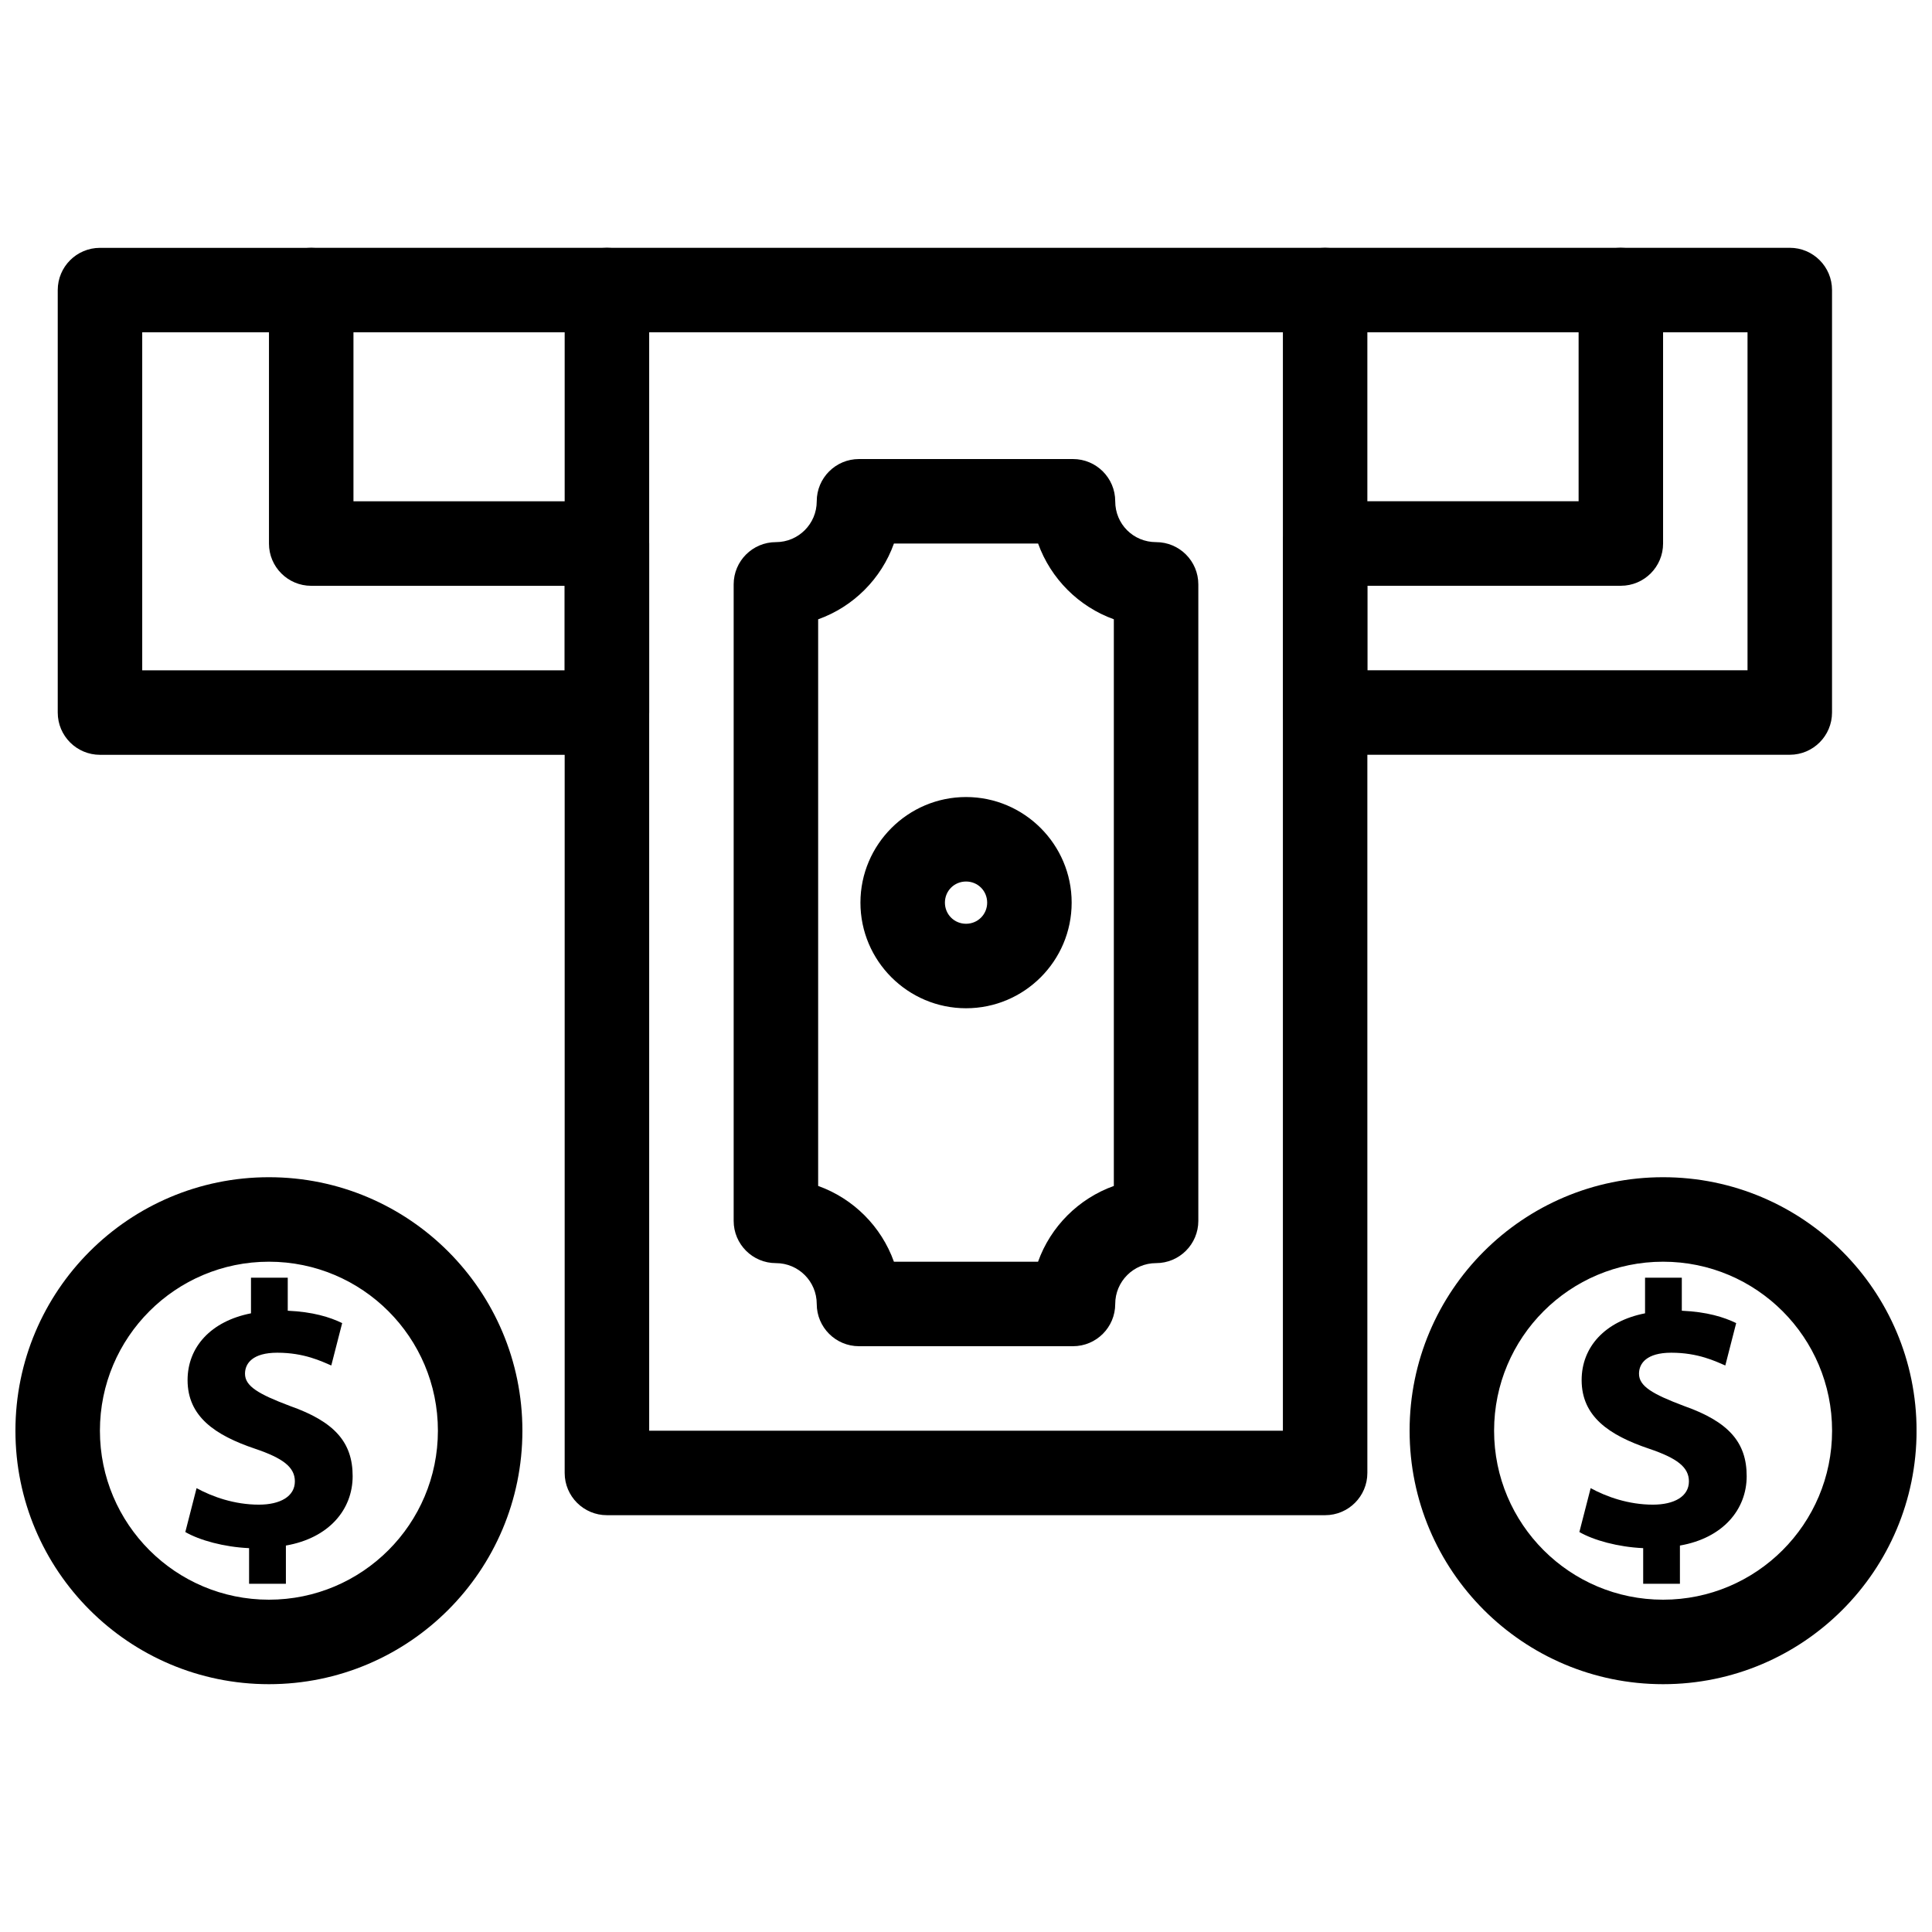
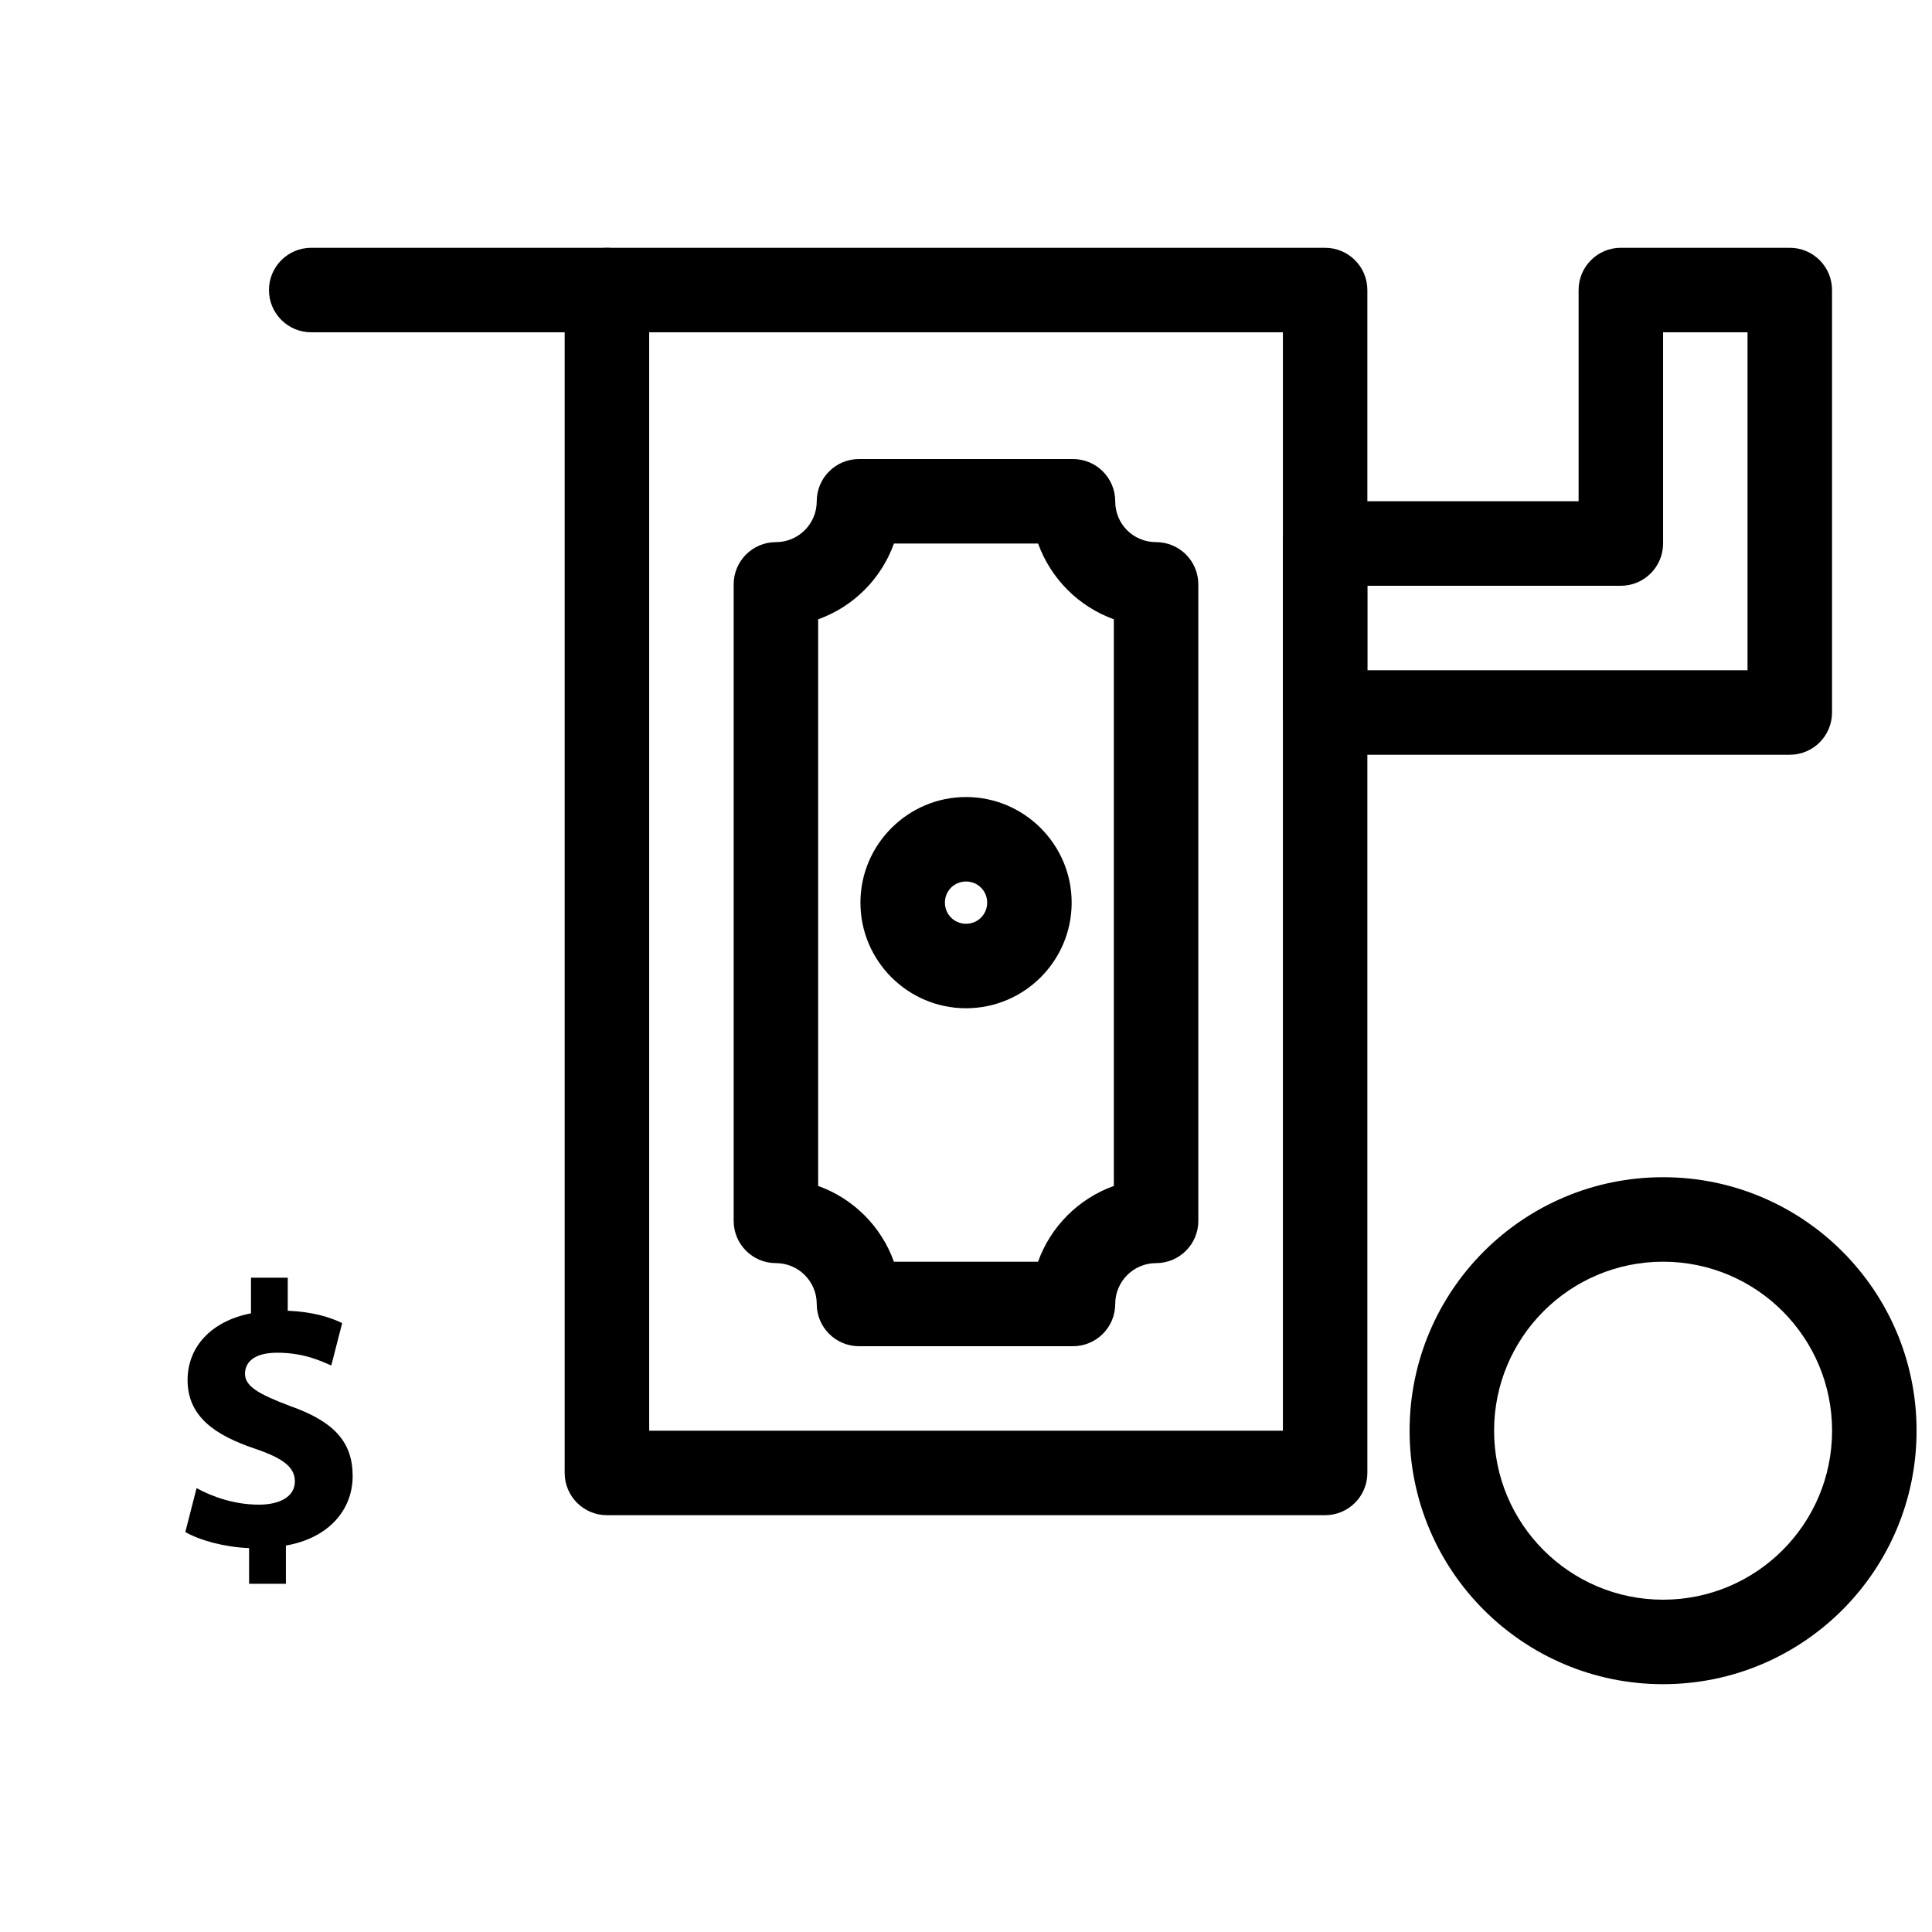
<svg xmlns="http://www.w3.org/2000/svg" width="800px" height="800px" version="1.1" viewBox="144 144 512 512">
  <defs>
    <clipPath id="b">
      <path d="m517 455h134.9v136h-134.9z" />
    </clipPath>
    <clipPath id="a">
-       <path d="m148.09 455h134.91v136h-134.91z" />
-     </clipPath>
+       </clipPath>
  </defs>
-   <path d="m215.28 288.05v-55.98h-33.59v89.574h111.96v-22.398h-67.176c-6.184 0-11.195-5.012-11.195-11.195zm22.391-67.176v55.98h67.176c6.184 0 11.195 5.012 11.195 11.195v44.789c0 6.184-5.012 11.195-11.195 11.195h-134.35c-6.184 0-11.195-5.012-11.195-11.195v-111.96c0-6.184 5.012-11.195 11.195-11.195h55.98c6.184 0 11.195 5.012 11.195 11.195z" />
  <path d="m607.12 232.06h-22.387v55.98c0 6.184-5.016 11.195-11.195 11.195h-67.176v22.398h100.75v-89.574zm-33.582-22.391h44.773c6.184 0 11.195 5.012 11.195 11.195v111.96c0 6.184-5.012 11.195-11.195 11.195h-123.14c-6.184 0-11.195-5.012-11.195-11.195v-44.789c0-6.184 5.012-11.195 11.195-11.195h67.176v-55.98c0-6.184 5.012-11.195 11.195-11.195z" />
  <path d="m428.35 500.76h-56.711c-6.184 0-11.195-5.012-11.195-11.195 0-5.977-4.84-10.824-10.82-10.824-6.184 0-11.195-5.012-11.195-11.195v-168.68c0-6.184 5.012-11.195 11.195-11.195 5.977 0 10.82-4.844 10.82-10.824 0-6.184 5.016-11.195 11.195-11.195h56.711c6.184 0 11.195 5.012 11.195 11.195 0 6.039 4.793 10.824 10.828 10.824 6.184 0 11.195 5.012 11.195 11.195v168.68c0 6.184-5.012 11.195-11.195 11.195-5.973 0-10.828 4.852-10.828 10.824 0 6.184-5.012 11.195-11.195 11.195zm-47.449-22.391h38.191c3.344-9.336 10.75-16.738 20.086-20.082v-150.17c-9.312-3.352-16.715-10.762-20.07-20.074h-38.207c-3.34 9.336-10.742 16.742-20.082 20.082v150.16c9.336 3.344 16.742 10.75 20.078 20.082z" />
  <path d="m316.04 523.15h167.94v-291.09h-167.94zm179.13 22.391h-190.33c-6.184 0-11.195-5.016-11.195-11.195v-313.48c0-6.184 5.012-11.195 11.195-11.195h190.33c6.184 0 11.195 5.012 11.195 11.195v313.48c0 6.184-5.012 11.195-11.195 11.195z" />
-   <path d="m495.17 209.67c-6.184 0-11.195 5.012-11.195 11.195 0 6.184 5.012 11.195 11.195 11.195h78.371c6.184 0 11.195-5.012 11.195-11.195 0-6.184-5.016-11.195-11.195-11.195z" />
  <path d="m304.84 232.06c6.184 0 11.195-5.012 11.195-11.195 0-6.184-5.012-11.195-11.195-11.195h-78.367c-6.184 0-11.195 5.012-11.195 11.195 0 6.184 5.012 11.195 11.195 11.195z" />
  <path d="m405.61 383.21c0-3.125-2.473-5.598-5.598-5.598s-5.598 2.473-5.598 5.598 2.488 5.598 5.598 5.598c3.106 0 5.598-2.477 5.598-5.598zm22.391 0c0 15.441-12.551 27.988-27.988 27.988-15.422 0-27.988-12.555-27.988-27.988 0-15.398 12.566-27.988 27.988-27.988 15.402 0 27.988 12.566 27.988 27.988z" />
-   <path d="m579.46 563.72v-9.445c-6.668-0.301-13.125-2.086-16.91-4.273l2.992-11.629c4.172 2.285 10.027 4.375 16.492 4.375 5.668 0 9.547-2.184 9.547-6.168 0-3.777-3.184-6.16-10.535-8.648-10.637-3.582-17.895-8.551-17.895-18.195 0-8.75 6.16-15.605 16.805-17.695v-9.441l9.742 0.004v8.75c6.664 0.297 11.133 1.688 14.41 3.277l-2.883 11.234c-2.582-1.094-7.156-3.383-14.32-3.383-6.465 0-8.551 2.785-8.551 5.566 0 3.285 3.481 5.367 11.934 8.551 11.832 4.172 16.602 9.641 16.602 18.59 0 8.844-6.269 16.406-17.691 18.395v10.137l-9.742-0.004v-0.004z" fill-rule="evenodd" />
  <g clip-path="url(#b)">
    <path d="m629.52 523.15c0-24.734-20.051-44.785-44.785-44.785s-44.785 20.051-44.785 44.785 20.051 44.785 44.785 44.785 44.785-20.051 44.785-44.785zm22.391 0c0 37.102-30.074 67.176-67.176 67.176-37.098 0-67.176-30.074-67.176-67.176 0-37.102 30.074-67.176 67.176-67.176 37.102 0 67.176 30.074 67.176 67.176z" />
  </g>
  <path d="m210.01 563.72v-9.445c-6.664-0.301-13.125-2.086-16.898-4.273l2.981-11.629c4.18 2.285 10.039 4.375 16.504 4.375 5.668 0 9.547-2.184 9.547-6.168 0-3.777-3.184-6.16-10.543-8.648-10.629-3.582-17.891-8.551-17.891-18.195 0-8.75 6.172-15.605 16.805-17.695v-9.441l9.742 0.004v8.75c6.664 0.297 11.145 1.688 14.422 3.277l-2.883 11.234c-2.59-1.094-7.156-3.383-14.316-3.383-6.465 0-8.551 2.785-8.551 5.566 0 3.285 3.481 5.367 11.926 8.551 11.832 4.172 16.602 9.641 16.602 18.59 0 8.844-6.258 16.406-17.691 18.395v10.137l-9.75-0.004v-0.004z" fill-rule="evenodd" />
  <g clip-path="url(#a)">
-     <path d="m260.05 523.15c0-24.734-20.051-44.785-44.785-44.785s-44.785 20.051-44.785 44.785 20.051 44.785 44.785 44.785 44.785-20.051 44.785-44.785zm22.391 0c0 37.102-30.074 67.176-67.176 67.176-37.098 0-67.176-30.074-67.176-67.176 0-37.102 30.074-67.176 67.176-67.176s67.176 30.074 67.176 67.176z" />
-   </g>
+     </g>
</svg>